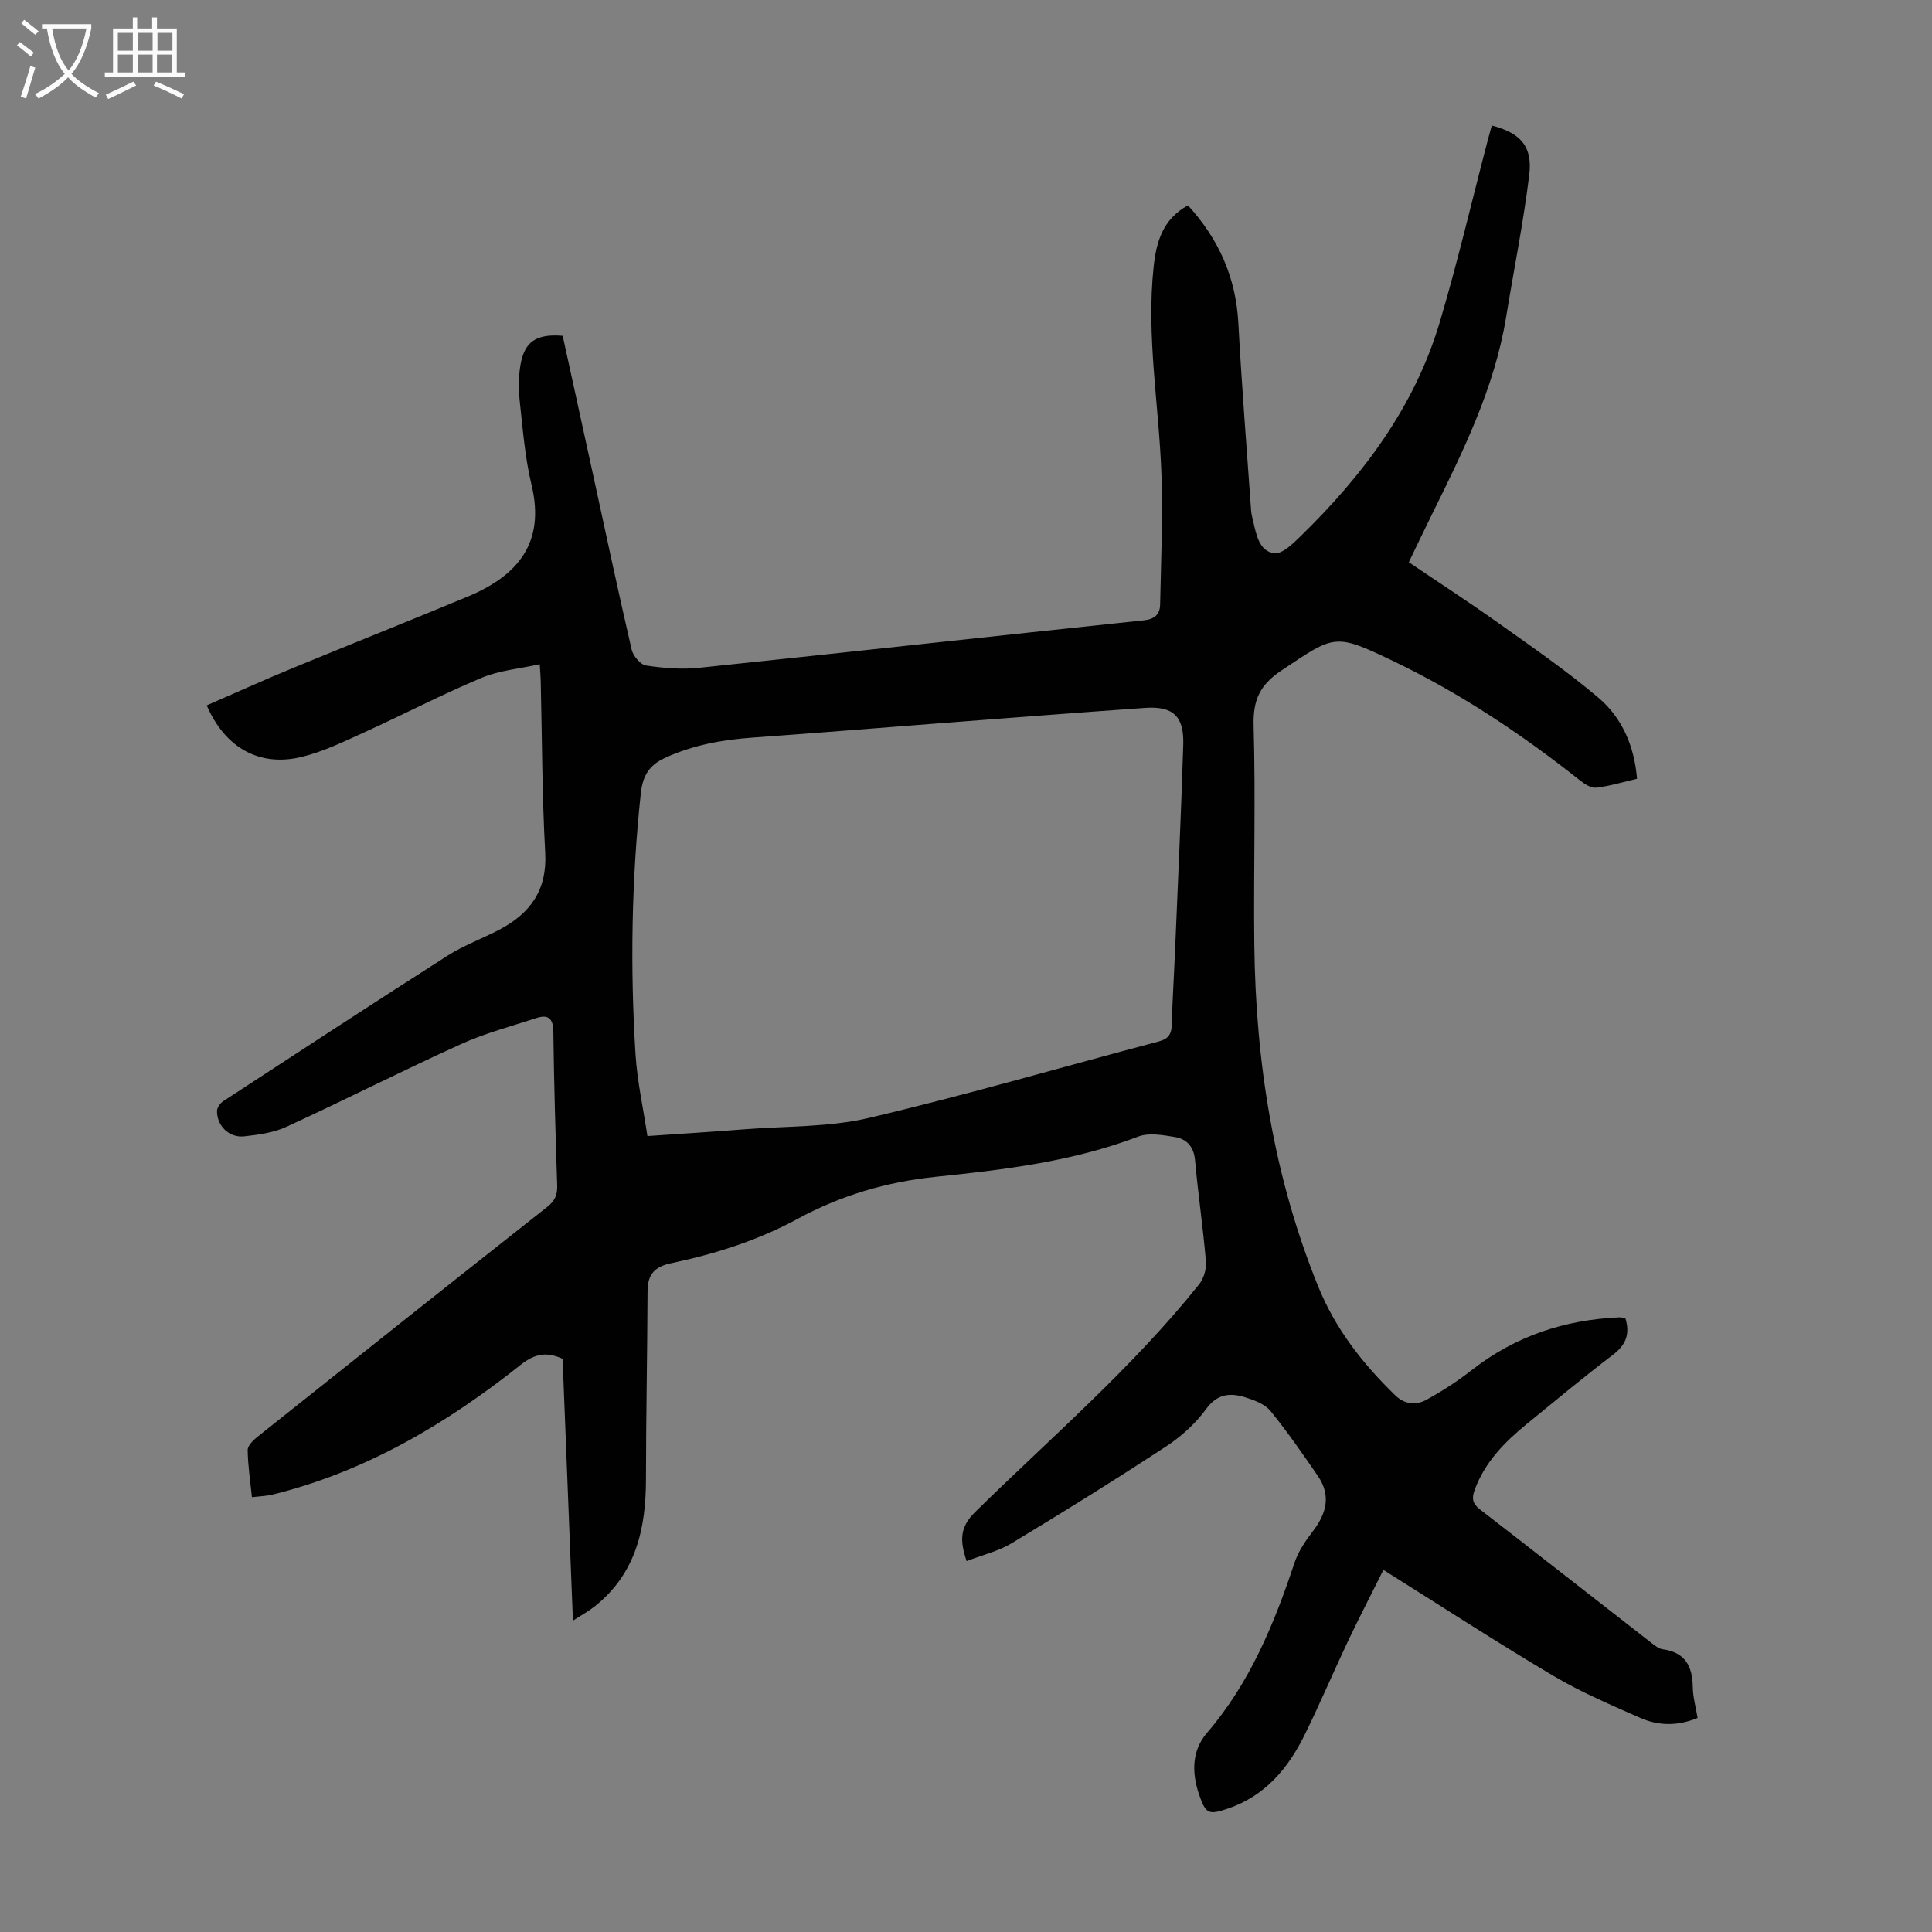
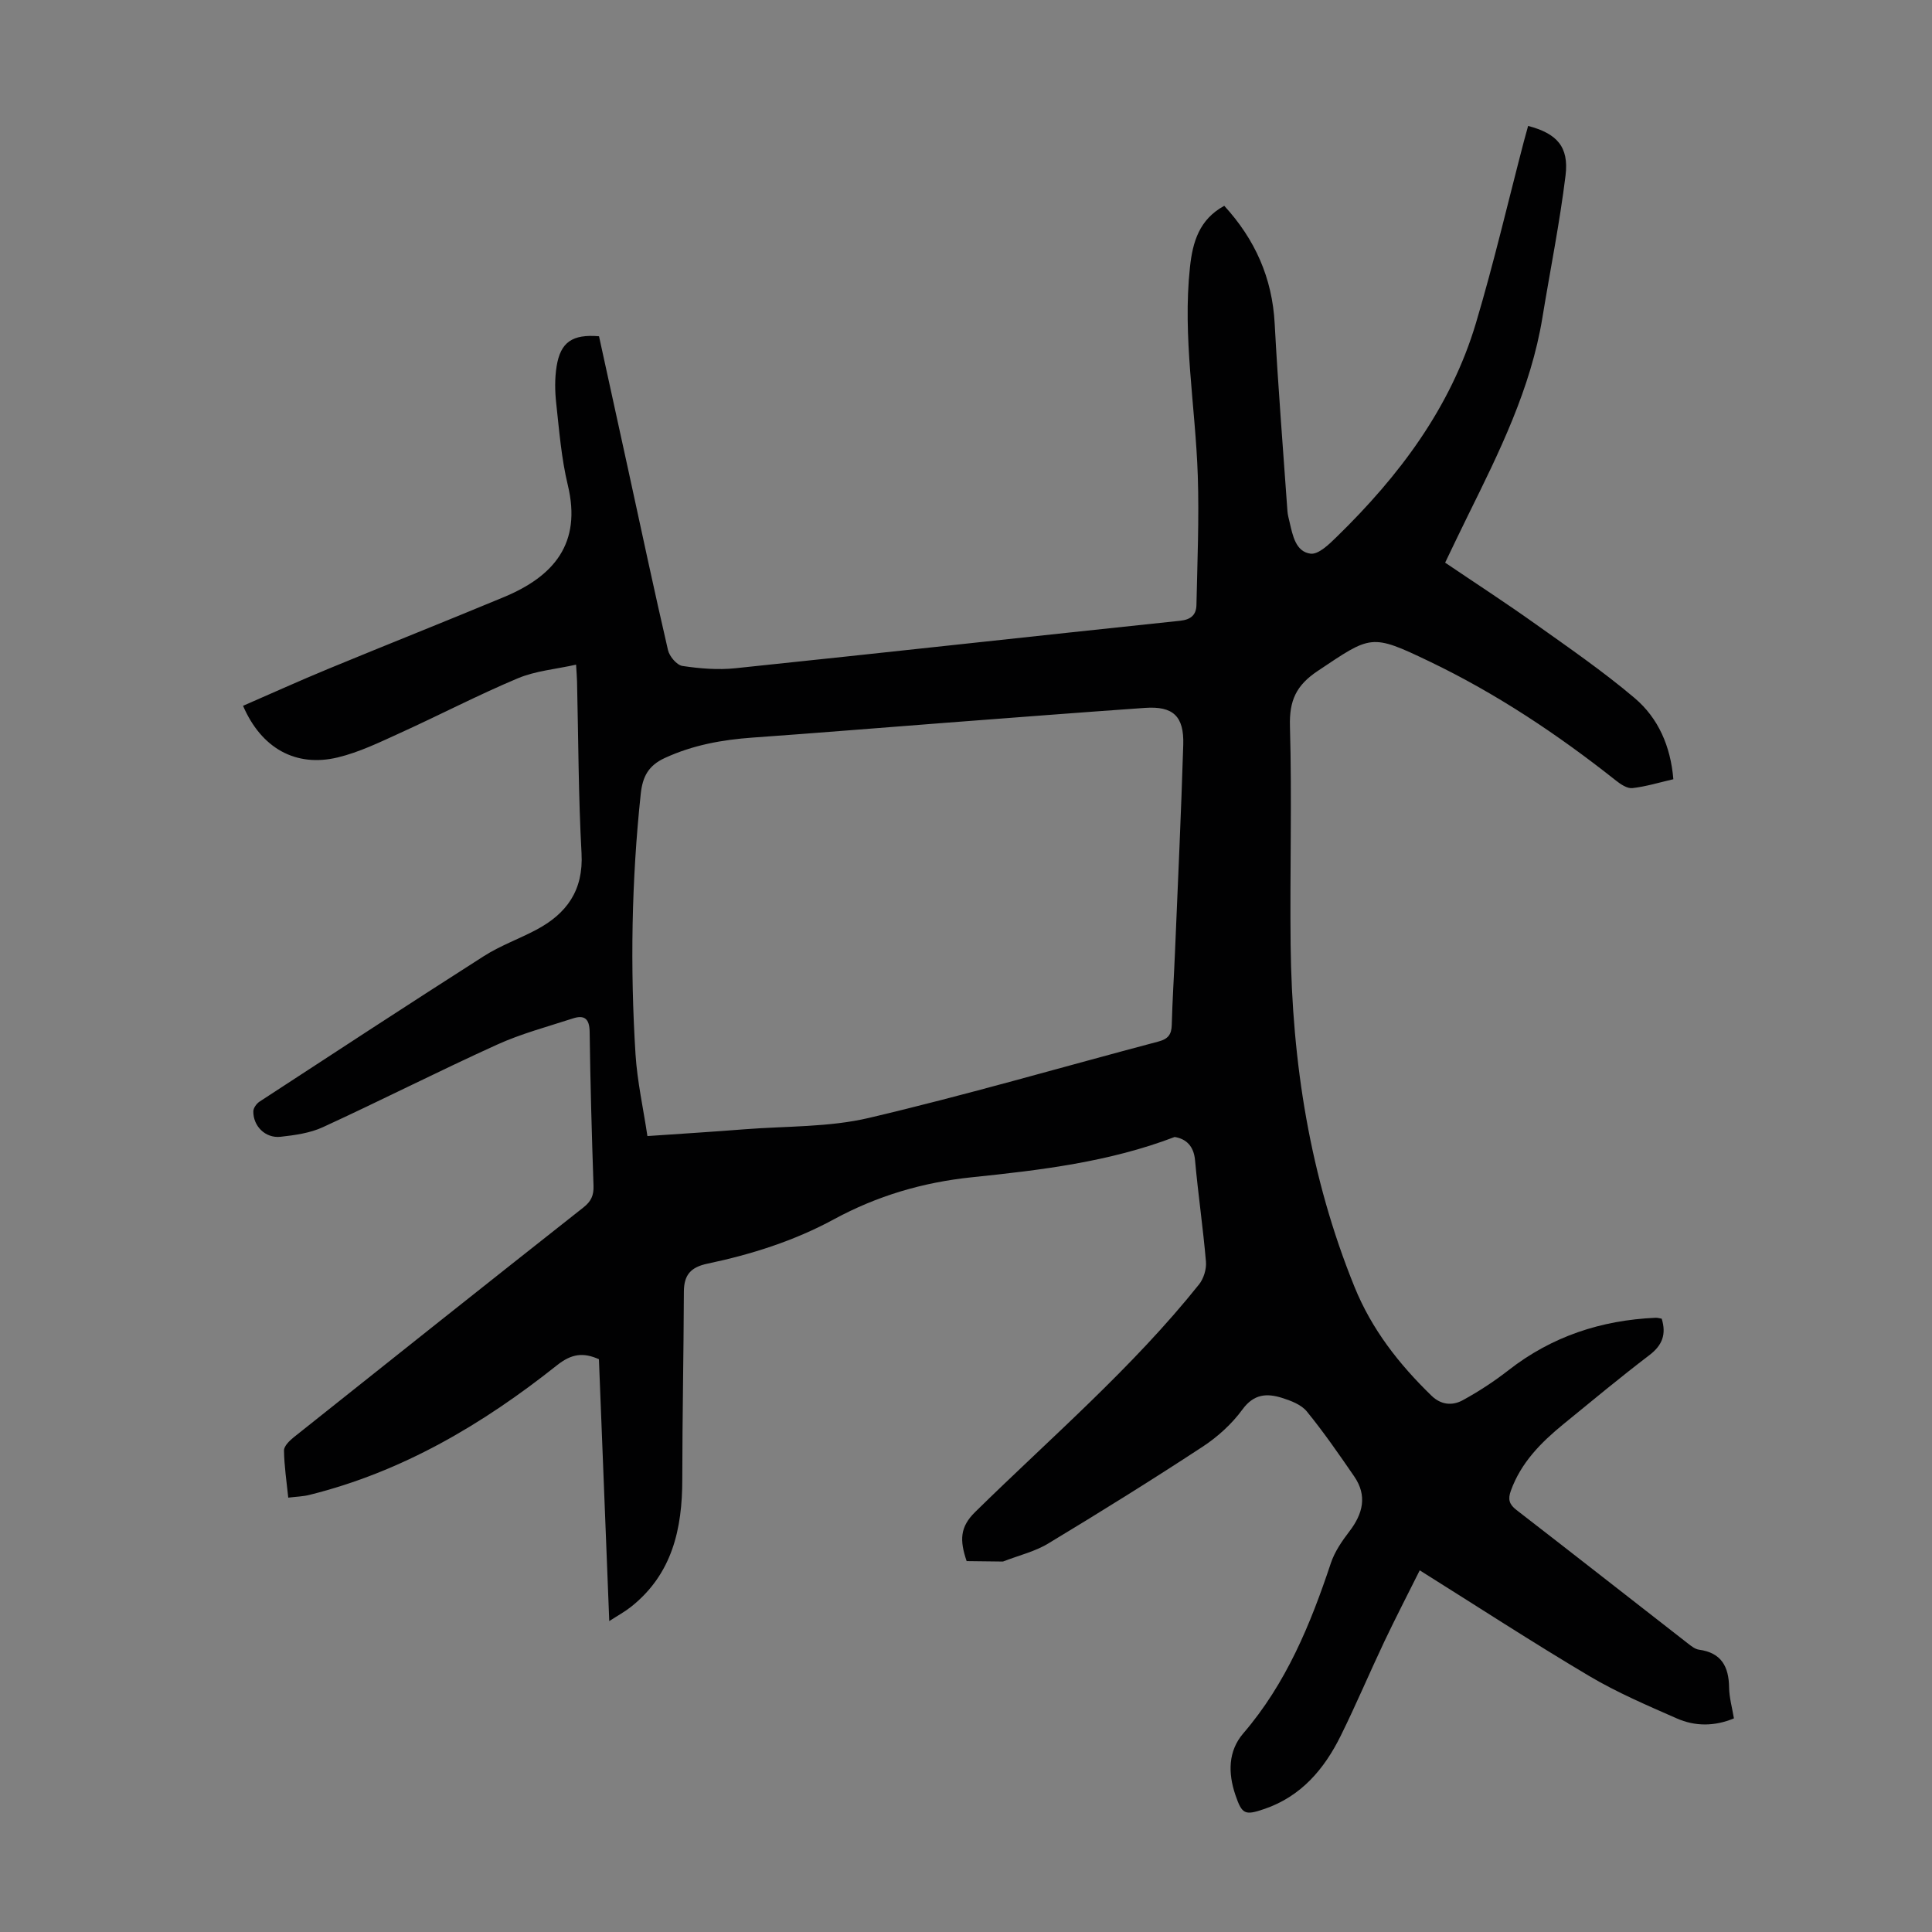
<svg xmlns="http://www.w3.org/2000/svg" enable-background="new 0 0 400 400" viewBox="0 0 400 400">
  <rect x="0" y="0" width="400" height="400" fill="#808080" stroke="none" />
-   <path d="m200.13 323.21c-1.45-4.3-1.42-7.04 1.77-10.17 15.72-15.44 32.53-29.82 46.35-47.12.96-1.2 1.56-3.17 1.43-4.7-.6-7.02-1.63-14-2.26-21.02-.26-2.84-1.75-4.4-4.22-4.8s-5.33-.92-7.52-.09c-13.55 5.18-27.78 6.87-41.99 8.34-10.21 1.06-19.64 3.86-28.59 8.72-8.22 4.46-17.07 7.26-26.16 9.17-3.46.73-4.85 2.33-4.87 5.78-.05 12.96-.32 25.92-.33 38.88 0 10.25-2.07 19.58-10.58 26.36-1.27 1.01-2.72 1.8-4.54 2.98-.73-18.42-1.43-36.27-2.14-54.22-3.22-1.43-5.64-1.17-8.69 1.26-15.35 12.2-32.01 22.06-51.28 26.84-1.27.32-2.62.35-4.35.56-.35-3.4-.84-6.58-.88-9.77-.01-.91 1.15-2.03 2.02-2.73 19.96-15.9 39.93-31.78 59.97-47.58 1.6-1.26 2.16-2.5 2.09-4.49-.36-10.63-.66-21.26-.8-31.89-.04-2.71-1.11-3.52-3.45-2.76-5.29 1.72-10.72 3.16-15.76 5.45-12.1 5.49-23.95 11.52-36.02 17.07-2.67 1.23-5.8 1.66-8.77 1.99-3.13.34-5.68-2.2-5.63-5.28.01-.69.67-1.6 1.3-2.01 15.45-10.09 30.9-20.2 46.45-30.13 3.37-2.15 7.23-3.53 10.78-5.41 6.34-3.35 9.84-8.17 9.42-15.87-.65-11.84-.65-23.72-.93-35.58-.02-.88-.1-1.76-.2-3.47-4.2.94-8.38 1.28-12.05 2.82-8.22 3.45-16.16 7.59-24.28 11.28-4.25 1.93-8.53 4.03-13.03 5.11-8.72 2.09-15.82-1.94-19.59-10.69 5.91-2.57 11.78-5.23 17.74-7.69 12.08-4.99 24.23-9.81 36.29-14.83 10.3-4.29 16.13-11.08 13.21-23.17-1.33-5.52-1.78-11.26-2.4-16.93-.28-2.53-.32-5.16.08-7.66.81-5.03 3.27-6.69 8.78-6.23 2.03 9.26 4.08 18.62 6.12 27.98 2.69 12.34 5.31 24.7 8.16 37 .3 1.3 1.83 3.11 3 3.28 3.61.54 7.36.85 10.97.47 30.7-3.2 61.37-6.6 92.07-9.83 2.3-.24 3.33-1.28 3.37-3.26.19-8.92.57-17.85.28-26.75-.48-14.4-3.18-28.71-1.62-43.21.56-5.22 1.93-9.87 7.1-12.69 6.36 6.94 9.94 14.92 10.44 24.41.69 12.94 1.73 25.87 2.64 38.8.05.77.28 1.54.45 2.3.64 2.76 1.27 6.12 4.34 6.51 1.65.21 3.88-1.98 5.44-3.51 12.9-12.58 23.58-26.73 28.8-44.24 3.7-12.42 6.64-25.06 9.92-37.6.28-1.08.59-2.14.88-3.21 5.94 1.56 8.48 4.3 7.75 10.25-1.21 9.86-3.19 19.63-4.79 29.44-2.4 14.68-8.92 27.81-15.41 40.95-1.53 3.09-3.01 6.21-4.73 9.78 6.26 4.24 12.53 8.3 18.6 12.63 7 4.98 14.1 9.87 20.64 15.41 4.88 4.14 7.44 9.94 8.01 16.8-2.88.66-5.65 1.52-8.48 1.84-1.07.12-2.43-.79-3.4-1.56-12.05-9.55-24.79-18.04-38.67-24.69-12.11-5.8-12.01-5.4-23.09 2-4.46 2.98-5.89 6.12-5.74 11.43.43 15.08-.03 30.19.14 45.28.28 24.35 4 48.07 13.22 70.79 3.58 8.83 9.22 16.01 15.94 22.54 1.99 1.94 4.34 2.11 6.48.94 3.31-1.81 6.51-3.9 9.48-6.22 8.97-7 19.18-10.35 30.44-10.85.42-.02.85.12 1.27.19.99 3.24.13 5.51-2.57 7.56-6.05 4.61-11.91 9.48-17.8 14.29-4.63 3.79-8.78 7.96-10.87 13.79-.63 1.74-.35 2.8 1.16 3.96 11.87 9.17 23.66 18.43 35.5 27.64.69.54 1.49 1.18 2.3 1.29 4.64.63 6.17 3.5 6.23 7.82.03 2.09.63 4.18 1 6.4-4.05 1.69-8.05 1.67-11.83.01-6.13-2.7-12.34-5.35-18.08-8.75-11.72-6.95-23.16-14.4-35.14-21.91-2.51 5.03-5.01 9.86-7.34 14.77-3.06 6.46-5.84 13.06-9.01 19.47-3.41 6.9-8.18 12.55-15.79 15.16-4.07 1.39-4.65 1.14-6.03-2.91-1.52-4.5-1.53-9.05 1.64-12.74 8.88-10.33 13.9-22.54 18.13-35.24.78-2.35 2.29-4.55 3.82-6.55 2.82-3.67 3.76-7.41 1.01-11.41-3.14-4.57-6.31-9.16-9.81-13.45-1.16-1.42-3.33-2.24-5.19-2.82-3.1-.96-5.78-.81-8.13 2.41-2.2 3.01-5.16 5.7-8.3 7.75-10.46 6.86-21.08 13.47-31.79 19.93-2.74 1.71-6.09 2.49-9.5 3.81zm-66.09-88c7.28-.5 13.74-.9 20.19-1.41 8.58-.67 17.4-.4 25.68-2.35 20.11-4.73 39.97-10.53 59.96-15.82 1.96-.52 2.68-1.44 2.73-3.42.13-5.03.46-10.06.67-15.09.6-14.31 1.27-28.62 1.71-42.93.18-5.92-2.11-8.03-7.9-7.63-13.84.97-27.66 2.05-41.49 3.1-13.26 1.01-26.52 2.11-39.78 3.05-6.29.45-12.34 1.54-18.16 4.22-3.44 1.58-4.61 3.9-4.99 7.42-1.91 17.96-2.21 35.96-1.08 53.97.36 5.61 1.61 11.18 2.46 16.89z" fill="#010102" />
+   <path d="m200.13 323.21c-1.45-4.3-1.42-7.04 1.77-10.17 15.72-15.44 32.53-29.82 46.35-47.12.96-1.2 1.56-3.17 1.43-4.7-.6-7.02-1.63-14-2.26-21.02-.26-2.84-1.75-4.4-4.22-4.8c-13.55 5.18-27.78 6.87-41.99 8.34-10.21 1.06-19.64 3.86-28.59 8.72-8.22 4.46-17.07 7.26-26.16 9.17-3.46.73-4.85 2.33-4.87 5.78-.05 12.96-.32 25.92-.33 38.88 0 10.25-2.07 19.58-10.58 26.36-1.27 1.01-2.72 1.8-4.54 2.98-.73-18.42-1.43-36.27-2.14-54.22-3.22-1.43-5.64-1.17-8.69 1.26-15.35 12.2-32.01 22.06-51.28 26.84-1.27.32-2.62.35-4.35.56-.35-3.4-.84-6.58-.88-9.77-.01-.91 1.15-2.03 2.02-2.73 19.96-15.9 39.93-31.78 59.97-47.58 1.6-1.26 2.16-2.5 2.09-4.49-.36-10.63-.66-21.26-.8-31.89-.04-2.71-1.11-3.52-3.45-2.76-5.29 1.72-10.72 3.16-15.76 5.45-12.1 5.49-23.95 11.52-36.02 17.07-2.67 1.23-5.8 1.66-8.77 1.99-3.13.34-5.68-2.2-5.63-5.28.01-.69.67-1.6 1.3-2.01 15.45-10.09 30.9-20.2 46.45-30.13 3.37-2.15 7.23-3.53 10.78-5.41 6.34-3.35 9.84-8.17 9.42-15.87-.65-11.84-.65-23.72-.93-35.58-.02-.88-.1-1.76-.2-3.47-4.2.94-8.38 1.28-12.05 2.82-8.22 3.45-16.16 7.59-24.28 11.28-4.25 1.93-8.53 4.03-13.03 5.11-8.72 2.09-15.82-1.94-19.59-10.69 5.91-2.57 11.78-5.23 17.74-7.69 12.08-4.99 24.23-9.81 36.29-14.83 10.3-4.29 16.13-11.08 13.21-23.17-1.33-5.52-1.78-11.26-2.4-16.93-.28-2.53-.32-5.16.08-7.66.81-5.03 3.27-6.69 8.78-6.23 2.03 9.26 4.08 18.62 6.12 27.98 2.69 12.34 5.31 24.7 8.16 37 .3 1.3 1.83 3.11 3 3.28 3.61.54 7.36.85 10.97.47 30.7-3.2 61.37-6.6 92.07-9.83 2.3-.24 3.33-1.28 3.37-3.26.19-8.92.57-17.85.28-26.75-.48-14.4-3.18-28.71-1.62-43.21.56-5.22 1.93-9.87 7.1-12.69 6.36 6.94 9.94 14.92 10.44 24.41.69 12.94 1.73 25.87 2.64 38.8.05.77.28 1.54.45 2.3.64 2.76 1.27 6.12 4.34 6.51 1.65.21 3.88-1.98 5.44-3.51 12.9-12.58 23.58-26.73 28.8-44.24 3.7-12.42 6.64-25.06 9.92-37.6.28-1.08.59-2.14.88-3.21 5.94 1.56 8.48 4.3 7.75 10.25-1.21 9.86-3.19 19.63-4.79 29.44-2.4 14.68-8.92 27.81-15.41 40.95-1.53 3.09-3.01 6.21-4.73 9.78 6.26 4.24 12.53 8.3 18.6 12.63 7 4.98 14.1 9.87 20.64 15.41 4.88 4.14 7.44 9.94 8.01 16.8-2.88.66-5.65 1.52-8.48 1.84-1.07.12-2.43-.79-3.4-1.56-12.05-9.55-24.79-18.04-38.67-24.69-12.11-5.8-12.01-5.4-23.09 2-4.46 2.98-5.89 6.12-5.74 11.43.43 15.08-.03 30.19.14 45.28.28 24.35 4 48.07 13.22 70.79 3.58 8.83 9.22 16.01 15.94 22.54 1.99 1.94 4.34 2.11 6.48.94 3.31-1.81 6.51-3.9 9.48-6.22 8.97-7 19.18-10.35 30.44-10.85.42-.02.85.12 1.27.19.99 3.24.13 5.51-2.57 7.56-6.05 4.61-11.91 9.48-17.8 14.29-4.63 3.79-8.78 7.96-10.87 13.79-.63 1.74-.35 2.8 1.16 3.96 11.87 9.17 23.66 18.43 35.5 27.64.69.54 1.49 1.18 2.3 1.29 4.64.63 6.17 3.5 6.23 7.82.03 2.09.63 4.18 1 6.4-4.05 1.69-8.05 1.67-11.83.01-6.13-2.7-12.34-5.35-18.08-8.75-11.72-6.95-23.16-14.4-35.14-21.91-2.51 5.03-5.01 9.86-7.34 14.77-3.06 6.46-5.84 13.06-9.01 19.47-3.41 6.9-8.18 12.55-15.79 15.16-4.07 1.39-4.65 1.14-6.03-2.91-1.52-4.5-1.53-9.05 1.64-12.74 8.88-10.33 13.9-22.54 18.13-35.24.78-2.35 2.29-4.55 3.82-6.55 2.82-3.67 3.76-7.41 1.01-11.41-3.14-4.57-6.31-9.16-9.81-13.45-1.16-1.42-3.33-2.24-5.19-2.82-3.1-.96-5.78-.81-8.13 2.41-2.2 3.01-5.16 5.7-8.3 7.75-10.46 6.86-21.08 13.47-31.79 19.93-2.74 1.71-6.09 2.49-9.5 3.81zm-66.09-88c7.28-.5 13.74-.9 20.19-1.41 8.58-.67 17.4-.4 25.68-2.35 20.11-4.73 39.97-10.53 59.96-15.82 1.96-.52 2.68-1.44 2.73-3.42.13-5.03.46-10.06.67-15.09.6-14.31 1.27-28.62 1.71-42.93.18-5.92-2.11-8.03-7.9-7.63-13.84.97-27.66 2.05-41.49 3.1-13.26 1.01-26.52 2.11-39.78 3.05-6.29.45-12.34 1.54-18.16 4.22-3.44 1.58-4.61 3.9-4.99 7.42-1.91 17.96-2.21 35.96-1.08 53.97.36 5.61 1.61 11.18 2.46 16.89z" fill="#010102" />
  <g fill="#fafbfa">
-     <path d="m6.4 11.7c-1-.8-1.9-1.6-2.9-2.3l.6-.7c.9.7 1.9 1.4 2.9 2.2zm-2.1 8.3c.7-2.1 1.4-4.2 2-6.4.2.1.6.3 1 .4-.7 2.3-1.3 4.4-1.9 6.4zm3-12.8c-1.1-.9-2.1-1.7-2.9-2.4l.6-.7c1 .8 2 1.5 3 2.4zm1.4-1.3v-.9h10.2v.9c-.9 4.2-2.3 7.3-4.1 9.4 1.3 1.4 3.2 2.7 5.7 4-.2.2-.4.5-.7.9-2.5-1.4-4.4-2.7-5.7-4.2-1.4 1.5-3.5 3-6.1 4.4 0 0 0 0-.1-.1-.3-.4-.5-.7-.7-.8 2.7-1.3 4.7-2.8 6.2-4.2-1.8-2.2-3-5.3-3.7-9.4zm9.2 0h-7.1c.6 3.8 1.7 6.7 3.4 8.7 1.7-2 2.9-4.8 3.7-8.7z" />
-     <path d="m31.6 3.6h.9v2.3h4.1v9.1h1.7v.9h-16.6v-.9h1.7v-9.1h4.1v-2.3h.9v2.3h3.1v-2.3zm-4 13.3.6.8c-1.9.9-3.8 1.9-5.8 2.8-.2-.3-.3-.6-.5-.9 2-.9 3.9-1.8 5.7-2.7zm-3.2-10.1v3.7h3.1v-3.7zm0 4.5v3.7h3.1v-3.7zm4.1-4.5v3.7h3.1v-3.7zm0 4.5v3.7h3.1v-3.7zm9.1 9.1c-2.1-1.1-4.1-2-5.8-2.7l.5-.8c2.2.9 4.1 1.8 5.8 2.6zm-1.9-13.6h-3.1v3.7h3.1zm-3.2 4.5v3.7h3.1v-3.7z" />
-   </g>
+     </g>
</svg>